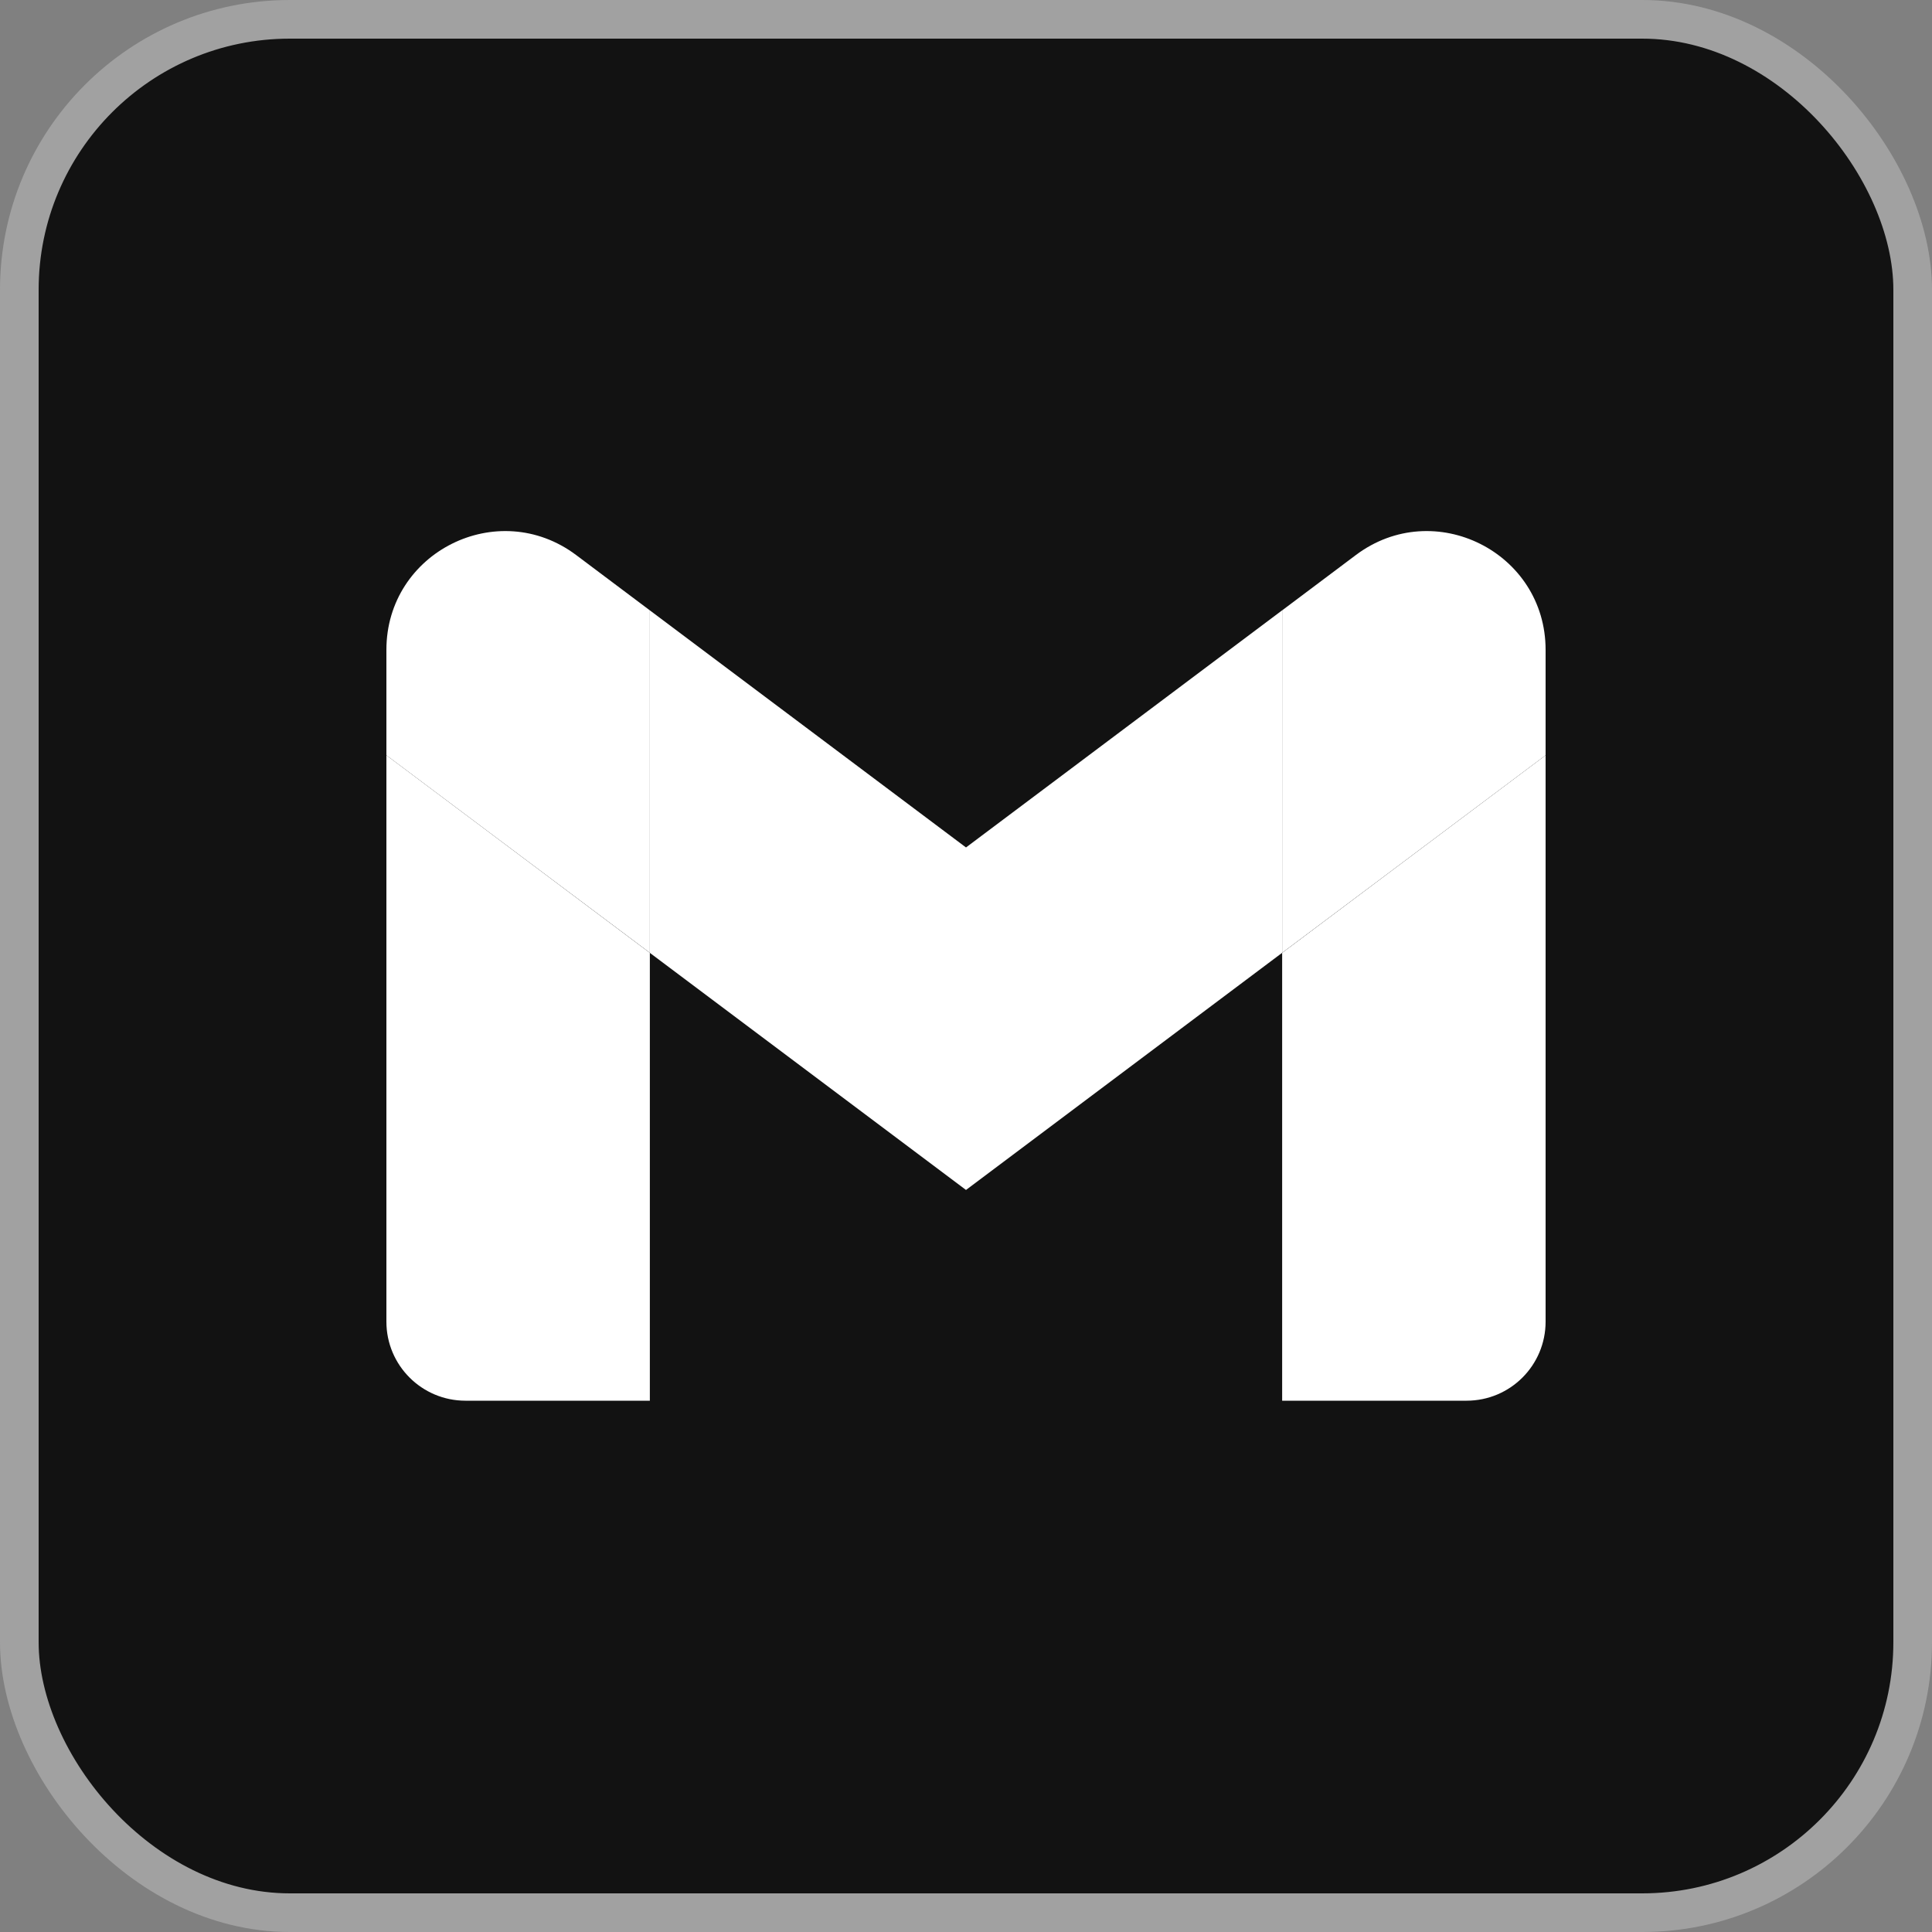
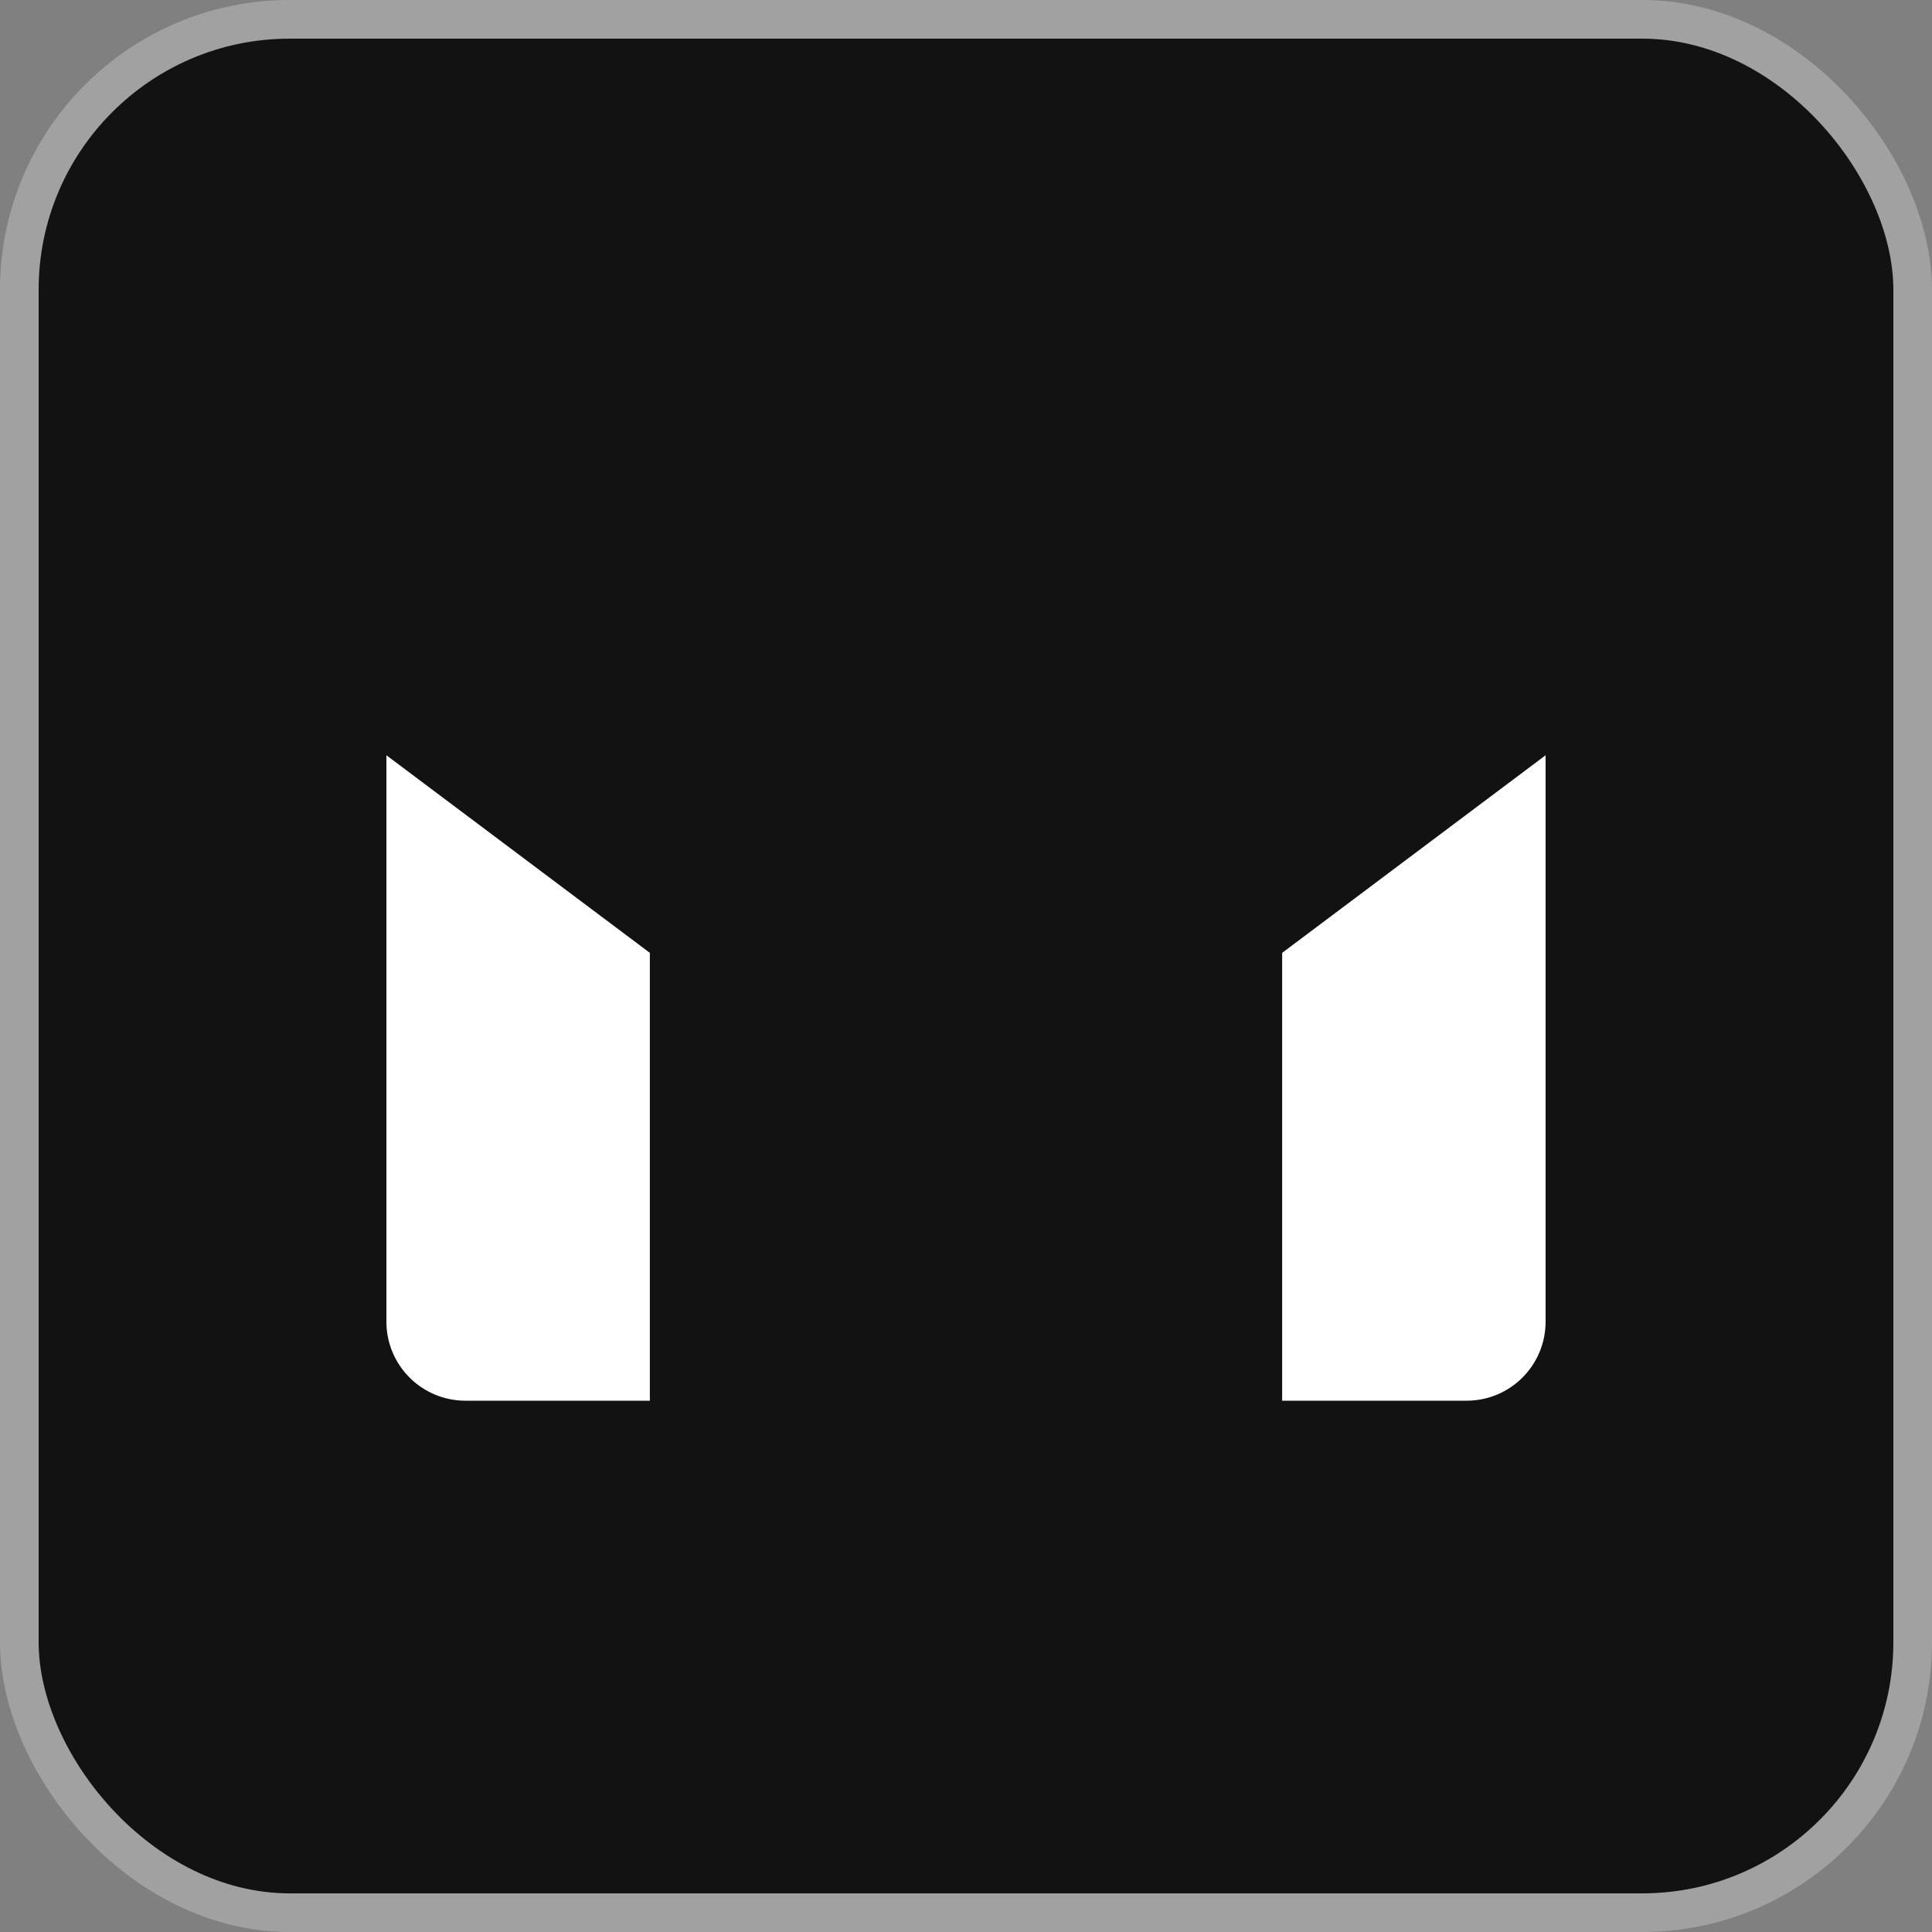
<svg xmlns="http://www.w3.org/2000/svg" width="25" height="25" viewBox="0 0 25 25" fill="none">
  <rect x="0" y="0" width="25" height="25" fill="#808080" stroke="none" />
  <rect x="0.25" y="0.25" width="24.5" height="24.5" rx="3.5" fill="#121212" />
  <rect x="0.25" y="0.25" width="24.5" height="24.5" rx="3.5" stroke="#A1A1A1" stroke-width="0.5" />
  <g clip-path="url(#clip0_411_1956)">
    <path d="M6.023 18.125H8.409V12.33L5 9.773V17.102C5 17.668 5.459 18.125 6.023 18.125Z" fill="white" />
    <path d="M16.591 18.125H18.977C19.543 18.125 20 17.667 20 17.102V9.773L16.591 12.33" fill="white" />
-     <path d="M16.591 7.898V12.329L20 9.773V8.409C20 7.144 18.556 6.423 17.545 7.182" fill="white" />
-     <path d="M8.409 12.33V7.898L12.5 10.966L16.59 7.898V12.33L12.5 15.398" fill="white" />
-     <path d="M5 8.409V9.773L8.409 12.329V7.898L7.455 7.182C6.442 6.423 5 7.144 5 8.409Z" fill="white" />
  </g>
  <defs>
    <clipPath id="clip0_411_1956">
      <rect width="15" height="11.25" fill="white" transform="translate(5 6.875)" />
    </clipPath>
  </defs>
</svg>